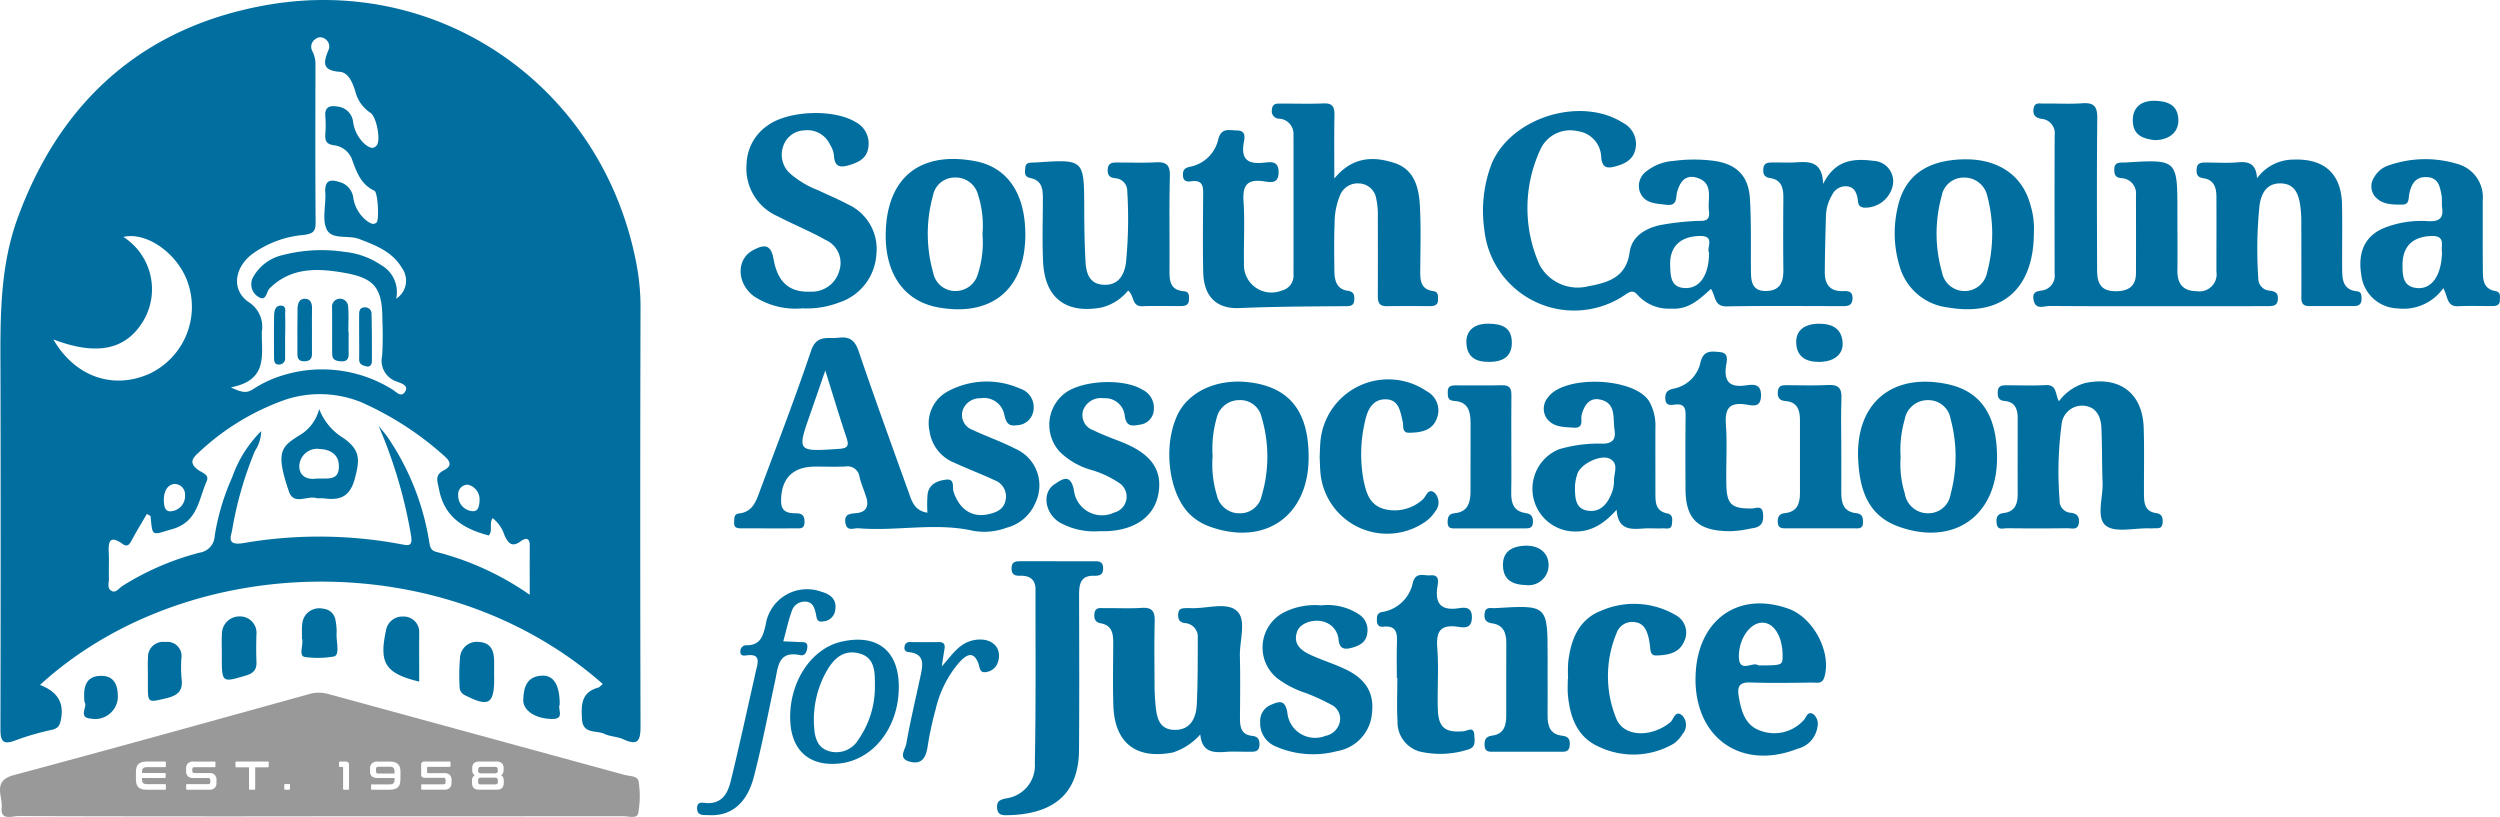
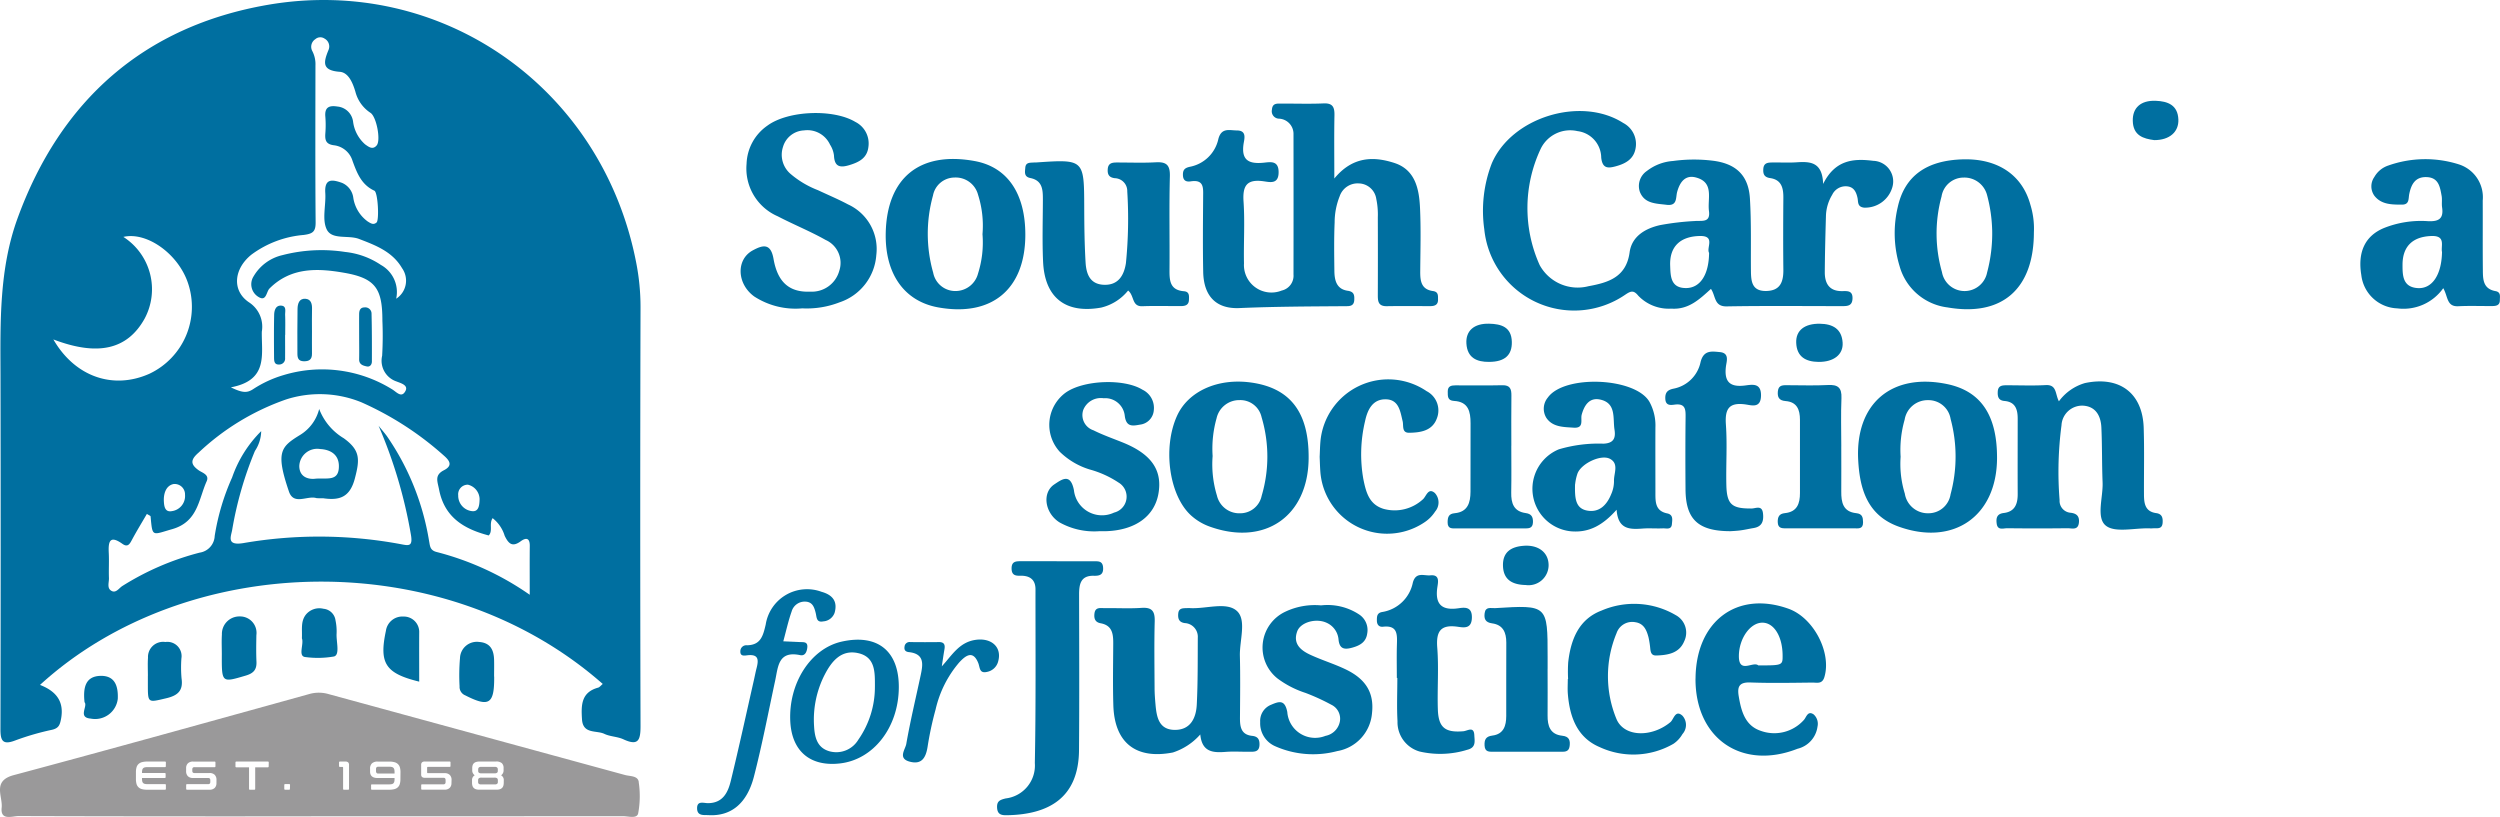
<svg xmlns="http://www.w3.org/2000/svg" id="Group_56" data-name="Group 56" width="248.945" height="81.351" viewBox="0 0 248.945 81.351">
  <defs>
    <clipPath id="clip-path">
      <rect id="Rectangle_70" data-name="Rectangle 70" width="248.945" height="81.351" fill="none" />
    </clipPath>
  </defs>
  <g id="Group_55" data-name="Group 55" clip-path="url(#clip-path)">
    <path id="Path_604" data-name="Path 604" d="M60.109,68.109c-15.913-14-41.486-13.2-56.041.094,1.56.605,2.423,1.6,2.1,3.362-.117.638-.247.954-.917,1.108A26.2,26.2,0,0,0,1.608,73.73c-1.314.511-1.48-.036-1.478-1.177Q.169,54.926.135,37.3C.118,32.05,0,26.789,1.825,21.762,6.1,10,14.424,2.62,26.733.485c17.25-2.992,33.3,8.165,36.7,25.651a22.988,22.988,0,0,1,.435,4.443q-.058,20.87,0,41.739c0,1.393-.224,1.989-1.707,1.3-.589-.273-1.31-.262-1.895-.541-.794-.378-2.132.055-2.227-1.447-.087-1.386-.1-2.691,1.608-3.156.146-.039.258-.2.459-.367M37.774,42.389c.275.34.561.671.823,1.02A25.557,25.557,0,0,1,42.81,53.864c.1.5.076.925.74,1.1a28.6,28.6,0,0,1,9.285,4.263c0-1.792-.012-3.325.005-4.858.009-.789-.353-.872-.9-.473-.833.61-1.208.261-1.6-.542a3.543,3.543,0,0,0-1.2-1.758c-.38.562.05,1.27-.39,1.723-2.477-.649-4.413-1.813-4.944-4.578-.153-.8-.482-1.425.486-1.917.891-.453.593-.945-.032-1.48a31.363,31.363,0,0,0-8.189-5.285,10.97,10.97,0,0,0-7.5-.282,24.368,24.368,0,0,0-8.709,5.293c-.774.674-.879,1.143.025,1.772.346.24,1.07.429.777,1.082-.811,1.809-.866,4.036-3.437,4.768-2.026.577-1.953.826-2.148-1.271-.005-.06-.152-.107-.367-.247-.491.845-1,1.675-1.461,2.532-.228.424-.42.844-.971.452-1.3-.923-1.419-.188-1.364.915.041.829-.013,1.663.017,2.493.015.423-.21.968.206,1.243.478.316.777-.231,1.125-.453a27.177,27.177,0,0,1,7.7-3.325,1.755,1.755,0,0,0,1.5-1.662A22.933,22.933,0,0,1,23.2,47.542a12.039,12.039,0,0,1,2.895-4.61,3.67,3.67,0,0,1-.625,1.972A36.178,36.178,0,0,0,23.2,52.792c-.117.64-.582,1.567,1.114,1.289A44.271,44.271,0,0,1,40,54.188c.773.15,1.207.255,1.007-.919a47.5,47.5,0,0,0-3.228-10.88m-14.706-3.82c1.163.568,1.619.578,2.233.173a11.358,11.358,0,0,1,2.99-1.383,13.239,13.239,0,0,1,10.821,1.4c.45.263.955.934,1.35.16.3-.579-.526-.779-.883-.929a2.178,2.178,0,0,1-1.446-2.566,34.333,34.333,0,0,0,.025-3.49c0-3.17-.667-4.219-3.769-4.764-2.614-.46-5.318-.6-7.473,1.56-.323.325-.306,1.343-1.107.832a1.469,1.469,0,0,1-.476-2.047A4.49,4.49,0,0,1,28.2,25.408a15.48,15.48,0,0,1,6.268-.317,7.822,7.822,0,0,1,3.551,1.294,3.085,3.085,0,0,1,1.517,3.36,2.137,2.137,0,0,0,.586-3.039c-.96-1.649-2.62-2.274-4.282-2.912-1.083-.416-2.717.125-3.229-.967-.47-1-.057-2.4-.135-3.611-.094-1.477.7-1.346,1.657-1.01a1.866,1.866,0,0,1,1.134,1.5A3.58,3.58,0,0,0,36.7,22.054c.306.189.572.374.883.1.276-.246.137-3-.22-3.166-1.3-.6-1.734-1.771-2.175-2.971a2.2,2.2,0,0,0-1.8-1.545c-.857-.095-.954-.51-.906-1.193a10.494,10.494,0,0,0,0-1.662c-.085-.954.394-1.138,1.21-1.008a1.734,1.734,0,0,1,1.548,1.469,3.627,3.627,0,0,0,1.2,2.295c.343.242.756.589,1.159.1.423-.514-.026-2.855-.624-3.239a3.571,3.571,0,0,1-1.5-2.1c-.258-.864-.682-1.917-1.557-1.983C32.115,7.016,32.3,6.2,32.787,5A.887.887,0,0,0,32.4,3.842a.749.749,0,0,0-.916.06.9.9,0,0,0-.3,1.184,2.815,2.815,0,0,1,.313,1.423c-.006,5.211-.026,10.422.017,15.632.008.935-.291,1.137-1.194,1.255a10.154,10.154,0,0,0-5.192,1.955c-1.758,1.408-1.986,3.586-.245,4.756a2.89,2.89,0,0,1,1.273,2.922c-.04,2.274.667,4.837-3.082,5.541M5.4,33.8c2.153,3.735,5.972,5.031,9.58,3.41A7.369,7.369,0,0,0,18.8,28.173c-.976-2.9-4.1-5.127-6.431-4.582a6.191,6.191,0,0,1,2.121,8.131C12.776,34.809,9.843,35.495,5.4,33.8m13.108,15.49A1.035,1.035,0,0,0,17.366,48.2c-.752.151-1,.958-.965,1.7.024.45.075,1.129.783,1a1.518,1.518,0,0,0,1.327-1.608m29.332.439a1.511,1.511,0,0,0-1.16-1.466.956.956,0,0,0-.97,1.065A1.542,1.542,0,0,0,47.1,50.9c.628.069.728-.525.741-1.173" transform="translate(-0.085 0)" fill="#006fa0" />
    <path id="Path_605" data-name="Path 605" d="M476,40.387c1.2-2.434,3.045-2.565,5-2.317a2.048,2.048,0,0,1,1.915,2.571,2.813,2.813,0,0,1-2.842,2.09c-.68-.086-.557-.581-.643-.972-.128-.584-.359-1.075-1.02-1.146a1.481,1.481,0,0,0-1.5.838,4.307,4.307,0,0,0-.621,2.046c-.054,1.882-.105,3.764-.117,5.647-.007,1.151.458,1.931,1.769,1.9.511-.01,1.017-.041.991.739-.024.738-.5.755-1.025.755-3.834,0-7.669-.042-11.5.027-1.279.024-1.079-1.029-1.57-1.743-1.13,1.019-2.216,2.084-3.944,1.966a4.205,4.205,0,0,1-3.292-1.285c-.474-.585-.755-.47-1.322-.086a8.994,8.994,0,0,1-14.015-6.539,13.125,13.125,0,0,1,.738-6.529c1.951-4.618,8.881-6.745,13.094-4.051a2.354,2.354,0,0,1,1.238,2.508c-.177,1.086-.989,1.536-1.947,1.8-.775.213-1.358.269-1.478-.859a2.689,2.689,0,0,0-2.363-2.635,3.258,3.258,0,0,0-3.66,1.755,13.844,13.844,0,0,0-.107,11.583,4.317,4.317,0,0,0,4.858,2.106c1.948-.358,3.762-.878,4.1-3.375.22-1.6,1.566-2.383,3.045-2.712a26.285,26.285,0,0,1,3.464-.405c.689-.058,1.553.2,1.392-1-.164-1.224.548-2.848-1.3-3.337-1.077-.285-1.606.48-1.867,1.439-.157.577.038,1.422-1.053,1.284-1.051-.133-2.2-.1-2.664-1.3a1.806,1.806,0,0,1,.7-2.069,4.793,4.793,0,0,1,2.608-.995,15.354,15.354,0,0,1,3.982-.025c2.292.292,3.533,1.458,3.673,3.767.144,2.375.079,4.762.1,7.145.011,1.051.065,2.081,1.518,2.058,1.412-.022,1.724-.919,1.711-2.127-.026-2.383-.02-4.767,0-7.15.008-.976-.18-1.8-1.316-1.965-.589-.085-.715-.4-.681-.912.043-.644.507-.636.957-.642.778-.011,1.559.035,2.333-.016,1.354-.089,2.6-.07,2.668,2.163m-11.36,6.849c-.285-.509.661-1.709-.92-1.676-1.937.041-3.026,1.038-2.952,2.96.039,1.009.025,2.227,1.575,2.224,1.407,0,2.281-1.321,2.3-3.508" transform="translate(-294.463 -22.055)" fill="#006fa0" />
-     <path id="Path_606" data-name="Path 606" d="M628.415,38.244a4.5,4.5,0,0,1,3.693-1.876c3.018-.1,4.716,1.418,4.78,4.451.044,2.106,0,4.214.015,6.321.009,1.072,0,2.184,1.487,2.347.457.05.436.418.444.755.012.493-.259.707-.716.709-1.5.007-3,0-4.5.006-.86,0-.775-.6-.776-1.158,0-2.385,0-4.769-.006-7.153a12.055,12.055,0,0,0-.1-1.654c-.167-1.162-.525-2.232-1.967-2.253s-1.929,1.075-2.095,2.183a42.982,42.982,0,0,0-.121,7.3,1.207,1.207,0,0,0,1.17,1.2c.519.072.809.23.78.821-.036.751-.556.717-1.059.718q-3.5.011-7,.006c-4.892,0-9.783.016-14.675-.022-.555,0-1.413.442-1.6-.63-.174-.991.663-.8,1.163-.994a1.488,1.488,0,0,0,.94-1.589c-.01-4.6-.017-9.2.005-13.807a1.437,1.437,0,0,0-1.317-1.614c-.6-.1-.874-.377-.788-1,.095-.684.623-.514,1.026-.521,1.278-.022,2.562.063,3.834-.03,1.185-.087,1.5.352,1.487,1.5-.056,5.046-.034,10.092-.017,15.138,0,1.578.618,2.141,2.092,2.071,1.129-.054,1.771-.6,1.777-1.75.013-2.606.005-5.212,0-7.818a1.519,1.519,0,0,0-1.472-1.686c-.613-.065-.69-.388-.685-.891.006-.66.447-.657.905-.663.056,0,.112,0,.167,0,5.212-.325,5.211-.325,5.212,4.9,0,1.941.024,3.882,0,5.822-.02,1.357.543,2.084,1.961,2.091a1.7,1.7,0,0,0,1.924-1.954c0-2.5.011-4.991,0-7.486-.005-.9-.267-1.673-1.318-1.813-.6-.08-.692-.441-.65-.938.054-.637.521-.62.973-.622,1.056,0,2.12.075,3.167-.025,1.2-.115,1.807.3,1.871,1.609" transform="translate(-403.676 -20.477)" fill="#006fa0" />
    <path id="Path_607" data-name="Path 607" d="M367.729,38.283c1.814-2.208,3.906-2.227,5.987-1.55,2.067.672,2.461,2.579,2.547,4.457.1,2.1.04,4.21.023,6.315-.008.953.083,1.818,1.262,1.98.576.079.5.478.51.858.007.519-.327.643-.763.644-1.444,0-2.888-.019-4.332.007-.923.017-.9-.574-.9-1.22q.014-3.823,0-7.645a7.546,7.546,0,0,0-.153-1.812,1.8,1.8,0,0,0-1.714-1.548,1.888,1.888,0,0,0-1.933,1.281,7.018,7.018,0,0,0-.5,2.6c-.069,1.6-.045,3.212-.026,4.819.011.934.2,1.828,1.334,1.99.625.09.67.433.646.916-.033.662-.518.615-.957.619-3.5.026-6.989.035-10.486.188-2.346.1-3.555-1.224-3.6-3.607-.048-2.492-.023-4.986-.006-7.479.006-.869.1-1.736-1.231-1.533-.406.062-.754-.03-.78-.59s.181-.754.719-.867a3.591,3.591,0,0,0,2.81-2.771c.309-1.155,1.123-.843,1.836-.841,1.036,0,.741.863.67,1.35-.24,1.653.568,2,1.992,1.863.664-.064,1.5-.258,1.5.946,0,1.241-.89.984-1.51.9-1.666-.231-2.089.455-1.982,2.028.139,2.04,0,4.1.044,6.147a2.738,2.738,0,0,0,3.755,2.708,1.513,1.513,0,0,0,1.175-1.6q.01-6.981,0-13.961a1.512,1.512,0,0,0-1.435-1.554.737.737,0,0,1-.712-.9c.047-.674.534-.6.967-.6,1.388-.009,2.779.043,4.165-.02.93-.042,1.109.381,1.093,1.188-.039,1.979-.013,3.959-.013,6.3" transform="translate(-234.862 -20.504)" fill="#006fa0" />
-     <path id="Path_608" data-name="Path 608" d="M238.108,118.071a12.488,12.488,0,0,1,.017-1.877c.16-.989.972-1.315,1.825-1.421.934-.116.608.759.751,1.188.591,1.782,1.84,2.629,3.507,2.248.782-.179,1.5-.48,1.681-1.391a1.721,1.721,0,0,0-1.121-2c-1.3-.607-2.654-1.116-3.96-1.721a3.962,3.962,0,0,1-2.483-3.11A3.609,3.609,0,0,1,240.1,106a8.168,8.168,0,0,1,7.236-.291,1.935,1.935,0,0,1,1.313,2.248,1.688,1.688,0,0,1-1.634,1.395c-.877.14-1.077-.282-1.258-1.059a2.056,2.056,0,0,0-2.381-1.622,1.789,1.789,0,0,0-1.779,1.263,1.576,1.576,0,0,0,1.017,1.887c1.4.663,2.88,1.168,4.254,1.879a3.972,3.972,0,0,1,2.011,5.331,4.271,4.271,0,0,1-2.9,2.533,6.375,6.375,0,0,1-3.29.31c-3.8-.866-7.629.058-11.43-.26-.469-.039-1.186.367-1.322-.535-.14-.926.5-.913,1.138-.979.94-.1,1.205-.691.95-1.539-.207-.688-.511-1.351-.679-2.048a1.209,1.209,0,0,0-1.42-1.049c-1,.044-2,.009-3,.009-2.254,0-3.421,1.216-3.391,3.493.013,1.021.7,1.154,1.468,1.155.637,0,.878.25.863.895-.017.715-.5.6-.92.606-1.778.009-3.556,0-5.334,0-.412,0-.788-.023-.753-.6.023-.386-.053-.82.5-.883,1.384-.159,1.707-1.292,2.089-2.317,1.722-4.614,3.5-9.211,5.068-13.877.556-1.655,1.677-1.171,2.752-1.305,1.131-.141,1.628.286,2,1.374,1.582,4.663,3.269,9.291,4.935,13.926.324.9.562,1.919,1.906,2.125m-10.173-14.16c-.58,1.673-1.02,2.956-1.469,4.237-1.356,3.868-1.359,3.845,2.814,3.567.842-.056,1.05-.268.777-1.084-.7-2.081-1.327-4.184-2.122-6.72" transform="translate(-145.754 -67.01)" fill="#006fa0" />
    <path id="Path_609" data-name="Path 609" d="M601.406,115.7a4.916,4.916,0,0,1,2.6-1.821c3.423-.722,5.735.977,5.846,4.453.071,2.213.016,4.429.028,6.644.005.869.1,1.7,1.213,1.853.589.079.677.468.645.959-.047.694-.574.523-.987.558a3,3,0,0,1-.333,0c-1.49-.042-3.437.469-4.347-.277-.971-.8-.253-2.813-.312-4.295-.073-1.824-.038-3.652-.122-5.475-.053-1.15-.561-2.107-1.846-2.171a2.063,2.063,0,0,0-2.124,1.956,35.419,35.419,0,0,0-.19,7.452,1.186,1.186,0,0,0,1.095,1.258c.608.071.893.346.83.976-.081.808-.7.56-1.141.566q-3,.035-5.995,0c-.381-.005-.958.247-1.052-.454-.072-.538,0-.98.7-1.063,1.127-.133,1.4-.92,1.391-1.91-.011-2.492,0-4.984,0-7.475,0-.909-.215-1.676-1.31-1.77-.6-.051-.7-.419-.676-.919.026-.649.486-.644.939-.645,1.277,0,2.557.054,3.829-.018,1.132-.064.932.868,1.323,1.619" transform="translate(-396.387 -75.735)" fill="#006fa0" />
    <path id="Path_610" data-name="Path 610" d="M315.839,60.946a4.9,4.9,0,0,1-2.688,1.7c-3.523.631-5.613-.968-5.778-4.559-.094-2.046-.026-4.1-.021-6.149,0-.977-.005-1.944-1.251-2.194-.655-.131-.532-.613-.5-1.037.046-.554.5-.479.879-.511.055,0,.111,0,.167,0,4.816-.329,4.806-.329,4.822,4.464.006,1.826.026,3.655.134,5.477.064,1.09.392,2.149,1.756,2.234,1.483.092,2.074-.917,2.263-2.158a44.293,44.293,0,0,0,.133-7.133,1.276,1.276,0,0,0-1.244-1.32c-.567-.069-.74-.37-.7-.9.043-.626.468-.663.939-.663,1.277,0,2.558.051,3.831-.019,1.054-.058,1.447.249,1.417,1.382-.081,3.1-.011,6.2-.037,9.307-.009,1.075.033,2.038,1.436,2.149.561.044.515.473.5.865-.019.53-.391.612-.806.614-1.277.006-2.556-.035-3.832.014-1.076.042-.783-1.059-1.422-1.564" transform="translate(-203.504 -32.016)" fill="#006fa0" />
    <path id="Path_611" data-name="Path 611" d="M336.783,193.477a6.156,6.156,0,0,1-2.724,1.79c-3.668.712-5.816-.946-5.928-4.706-.061-2.047-.02-4.1-.01-6.146.005-.942-.088-1.8-1.247-2.014-.57-.1-.683-.487-.622-.98.083-.667.614-.522,1.026-.528,1.221-.018,2.446.056,3.662-.026,1.053-.072,1.337.343,1.311,1.335-.058,2.213-.023,4.429-.013,6.644,0,.552.044,1.1.093,1.655.108,1.209.32,2.465,1.846,2.513,1.625.05,2.2-1.167,2.264-2.54.109-2.208.09-4.423.1-6.635a1.366,1.366,0,0,0-1.3-1.457c-.586-.086-.691-.452-.647-.95.05-.556.463-.527.853-.542.111,0,.222-.008.333,0,1.594.092,3.627-.66,4.661.291.974.9.252,2.933.291,4.466.052,2.048.023,4.1.009,6.146-.006.895.09,1.7,1.211,1.819.568.058.746.353.733.882-.018.761-.558.7-1.056.7-.777.007-1.558-.047-2.33.014-1.251.1-2.345.015-2.509-1.729" transform="translate(-217.267 -120.336)" fill="#006fa0" />
    <path id="Path_612" data-name="Path 612" d="M226.9,53.161a7.542,7.542,0,0,1-4.756-1.192c-1.742-1.274-1.805-3.684-.135-4.586.974-.526,1.784-.765,2.065.849.414,2.381,1.63,3.348,3.667,3.262a2.832,2.832,0,0,0,2.88-2.076,2.5,2.5,0,0,0-1.362-3.074c-1.54-.869-3.195-1.534-4.765-2.353a5.186,5.186,0,0,1-3.105-5.222,4.812,4.812,0,0,1,2.065-3.8c2.049-1.518,6.577-1.692,8.763-.379a2.4,2.4,0,0,1,1.306,2.481c-.125,1.121-.924,1.525-1.889,1.82-.94.288-1.494.174-1.541-.956a2.557,2.557,0,0,0-.395-1.083,2.479,2.479,0,0,0-2.594-1.414,2.274,2.274,0,0,0-2.086,1.638,2.509,2.509,0,0,0,.775,2.714,9.413,9.413,0,0,0,2.705,1.6c1,.471,2.027.9,3,1.42a4.879,4.879,0,0,1,2.81,5.035,5.362,5.362,0,0,1-3.657,4.711,9.008,9.008,0,0,1-3.75.6" transform="translate(-147.047 -22.452)" fill="#006fa0" />
    <path id="Path_613" data-name="Path 613" d="M465.179,126.545c-1.347,1.514-2.713,2.3-4.529,2.143a4.253,4.253,0,0,1-1.216-8.165,13.888,13.888,0,0,1,4.443-.562c1.029-.042,1.229-.571,1.1-1.393-.181-1.142.2-2.648-1.432-3-1.051-.229-1.575.548-1.836,1.508-.135.493.275,1.365-.8,1.292-1-.068-2.086-.046-2.713-.968a1.733,1.733,0,0,1,.139-2.029c1.631-2.3,8.688-2.019,10.115.413a4.888,4.888,0,0,1,.6,2.559c-.01,2.163,0,4.326,0,6.489,0,.907-.027,1.826,1.167,2.071.636.13.51.649.476,1.067-.049.6-.559.409-.9.424-.666.031-1.337-.031-2,.019-1.269.094-2.464.116-2.606-1.863M461.047,124c-.032,1.356.019,2.4,1.2,2.623,1.216.226,1.969-.565,2.4-1.633a3.212,3.212,0,0,0,.279-1.292c-.037-.759.528-1.731-.4-2.227-.888-.473-2.836.455-3.23,1.446a4.923,4.923,0,0,0-.241,1.083" transform="translate(-304.207 -75.781)" fill="#006fa0" />
    <path id="Path_614" data-name="Path 614" d="M711.922,60.3a4.852,4.852,0,0,1-4.582,2.01,3.746,3.746,0,0,1-3.578-3.321c-.374-2.287.369-3.883,2.232-4.67a9.952,9.952,0,0,1,4.405-.692c1.063.052,1.575-.239,1.408-1.368-.056-.38.021-.782-.048-1.159-.161-.876-.289-1.822-1.5-1.861-1.134-.036-1.524.729-1.719,1.665-.1.463.035,1.077-.721,1.075-1.005,0-2.052.006-2.746-.872a1.606,1.606,0,0,1-.014-1.876,2.506,2.506,0,0,1,1.387-1.144,11.046,11.046,0,0,1,7.021-.119,3.434,3.434,0,0,1,2.386,3.607c.012,2.271-.011,4.543.012,6.814.01.94-.035,1.962,1.248,2.2.569.1.446.538.446.9,0,.551-.4.589-.807.591-1.111.006-2.223-.039-3.331.017-1.175.059-1.012-.956-1.5-1.8m-.122-3.6c-.136-.583.416-1.643-1.051-1.593-1.842.062-2.879,1-2.881,2.864,0,1.049.011,2.209,1.48,2.321C710.8,60.4,711.756,59,711.8,56.7" transform="translate(-468.628 -31.603)" fill="#006fa0" />
    <path id="Path_615" data-name="Path 615" d="M567.755,121.394c-.015,5.777-4.316,8.793-9.788,6.831-3.1-1.113-3.879-3.7-4.037-6.616-.306-5.634,3.323-8.73,8.859-7.579,3.359.7,4.977,3.1,4.966,7.365m-9.6-.134a10.032,10.032,0,0,0,.417,3.676,2.32,2.32,0,0,0,2.342,1.956,2.223,2.223,0,0,0,2.212-1.881,14.411,14.411,0,0,0,.006-7.509,2.227,2.227,0,0,0-2.225-1.873,2.319,2.319,0,0,0-2.353,1.947,10.829,10.829,0,0,0-.4,3.685" transform="translate(-368.894 -75.783)" fill="#006fa0" />
    <path id="Path_616" data-name="Path 616" d="M362.467,121.414c-.051,5.766-4.366,8.746-9.831,6.794a5.546,5.546,0,0,1-1.848-1.091c-2.2-1.959-2.882-6.737-1.424-9.948,1.11-2.445,4.053-3.771,7.357-3.316,3.931.541,5.787,2.982,5.746,7.562m-9.561-.232a10.651,10.651,0,0,0,.429,3.924,2.286,2.286,0,0,0,2.31,1.769,2.18,2.18,0,0,0,2.147-1.748,13.7,13.7,0,0,0-.011-7.822,2.165,2.165,0,0,0-2.191-1.7,2.314,2.314,0,0,0-2.29,1.808,11.172,11.172,0,0,0-.393,3.765" transform="translate(-232.156 -75.764)" fill="#006fa0" />
    <path id="Path_617" data-name="Path 617" d="M277.949,54.973c-.018,5.4-3.347,8.164-8.68,7.2-3.383-.611-5.31-3.346-5.221-7.412.12-5.512,3.4-8.159,8.863-7.159,3.251.595,5.052,3.229,5.038,7.37m-4.265-.091a10.142,10.142,0,0,0-.443-3.926,2.3,2.3,0,0,0-2.366-1.712,2.194,2.194,0,0,0-2.121,1.792,14.214,14.214,0,0,0,.021,7.688,2.243,2.243,0,0,0,2.28,1.82,2.318,2.318,0,0,0,2.184-1.739,10.23,10.23,0,0,0,.444-3.924" transform="translate(-175.849 -31.564)" fill="#006fa0" />
    <path id="Path_618" data-name="Path 618" d="M578.707,54.754c-.006,5.7-3.214,8.425-8.609,7.486a5.673,5.673,0,0,1-4.762-4.1,11.252,11.252,0,0,1-.183-5.9c.687-3.1,2.873-4.652,6.511-4.744,3.455-.088,5.9,1.563,6.7,4.543a7.991,7.991,0,0,1,.343,2.716m-4.156-.245a14.851,14.851,0,0,0-.5-3.428,2.331,2.331,0,0,0-2.319-1.771,2.23,2.23,0,0,0-2.221,1.885,14.009,14.009,0,0,0,.041,7.523,2.286,2.286,0,0,0,4.494.052,15.117,15.117,0,0,0,.507-4.261" transform="translate(-376.176 -31.629)" fill="#006fa0" />
    <path id="Path_619" data-name="Path 619" d="M303.187,167.328c1.223,0,2.446-.006,3.669,0,.433,0,.9-.061.946.616.047.7-.314.843-.906.826-1.338-.039-1.486.846-1.484,1.892.01,5.158.032,10.315-.008,15.472-.037,4.779-3.046,6.4-7.133,6.48-.542.01-.987-.029-1.025-.749-.035-.655.282-.783.859-.923a3.3,3.3,0,0,0,2.9-3.526c.111-5.765.061-11.533.065-17.3,0-.986-.59-1.371-1.512-1.349-.493.012-.855-.059-.868-.7-.015-.767.474-.746.992-.745q1.751,0,3.5,0" transform="translate(-197.958 -111.436)" fill="#006fa0" />
    <path id="Path_620" data-name="Path 620" d="M505.474,187.374c.033-5.714,4.135-8.79,9.265-6.95,2.5.9,4.293,4.367,3.565,6.8-.219.732-.744.545-1.2.55-2.055.022-4.112.064-6.163-.011-1.108-.04-1.33.4-1.167,1.375.247,1.476.629,2.923,2.2,3.443a3.949,3.949,0,0,0,4.278-1.075c.252-.256.377-.969.976-.567a1.251,1.251,0,0,1,.391,1.215,2.62,2.62,0,0,1-1.989,2.209c-5.547,2.178-10.195-1.02-10.16-6.991m6.25-1.308c2.435,0,2.435,0,2.423-1.039-.022-1.843-.846-3.185-1.976-3.216-1.222-.034-2.366,1.552-2.378,3.314-.013,1.828,1.44.485,1.932.941" transform="translate(-336.635 -119.804)" fill="#006fa0" />
    <path id="Path_621" data-name="Path 621" d="M381.746,180.432a5.709,5.709,0,0,1,3.807.915,1.855,1.855,0,0,1,.791,1.885c-.114.855-.728,1.194-1.455,1.4s-1.3.218-1.4-.784a2.012,2.012,0,0,0-1.2-1.688c-1.06-.482-2.592-.041-2.918.865-.444,1.234.351,1.885,1.306,2.327,1.155.536,2.389.907,3.535,1.459,2.041.984,2.831,2.376,2.608,4.362a4.175,4.175,0,0,1-3.459,3.768,9.314,9.314,0,0,1-6.19-.487,2.49,2.49,0,0,1-1.485-2.4,1.728,1.728,0,0,1,1.076-1.721c.8-.345,1.377-.545,1.623.716a2.776,2.776,0,0,0,3.8,2.377,1.8,1.8,0,0,0,1.438-1.442,1.542,1.542,0,0,0-.864-1.663,20.761,20.761,0,0,0-2.563-1.173,9.586,9.586,0,0,1-2.793-1.442,3.937,3.937,0,0,1,.781-6.641,6.851,6.851,0,0,1,3.565-.632" transform="translate(-250.199 -120.15)" fill="#006fa0" />
    <path id="Path_622" data-name="Path 622" d="M317.268,128.751a7.063,7.063,0,0,1-4.009-.883c-1.463-.929-1.751-2.955-.5-3.781.724-.479,1.6-1.164,1.946.577a2.812,2.812,0,0,0,4,2.235,1.631,1.631,0,0,0,.44-2.992,9.945,9.945,0,0,0-2.866-1.3,7.306,7.306,0,0,1-2.979-1.759,3.969,3.969,0,0,1,.549-5.869c1.752-1.282,5.843-1.454,7.677-.318a2.008,2.008,0,0,1,1.134,2.046,1.56,1.56,0,0,1-1.392,1.437c-.722.131-1.36.251-1.5-.884a1.96,1.96,0,0,0-2.111-1.747,1.883,1.883,0,0,0-2.021,1.162,1.594,1.594,0,0,0,1.013,2.03c.939.47,1.939.818,2.916,1.212,2.841,1.146,3.958,2.737,3.559,5.075-.388,2.271-2.305,3.66-5.2,3.759-.222.008-.445,0-.667,0" transform="translate(-207.766 -75.857)" fill="#006fa0" />
    <path id="Path_623" data-name="Path 623" d="M467.4,187.522a15.037,15.037,0,0,1,.009-1.66c.254-2.263,1.044-4.3,3.324-5.164a8.2,8.2,0,0,1,7.379.452,1.976,1.976,0,0,1,.848,2.61c-.492,1.191-1.632,1.381-2.789,1.413-.447.012-.54-.28-.584-.636a8.867,8.867,0,0,0-.174-1.15c-.185-.715-.456-1.4-1.315-1.527a1.64,1.64,0,0,0-1.871,1.086,11.144,11.144,0,0,0,0,8.577c.777,1.79,3.515,1.819,5.361.288.334-.277.482-1.277,1.192-.648a1.363,1.363,0,0,1,.007,1.835,2.907,2.907,0,0,1-.887.962,7.971,7.971,0,0,1-7.363.332c-2.238-.952-2.972-3-3.161-5.274-.041-.5-.006-1-.006-1.5h.027" transform="translate(-311.252 -119.9)" fill="#006fa0" />
    <path id="Path_624" data-name="Path 624" d="M393.418,120.829c.025-.5.03-1,.073-1.493A6.785,6.785,0,0,1,404.07,114.3a2.156,2.156,0,0,1,1.017,2.712c-.451,1.236-1.623,1.413-2.757,1.429-.76.011-.544-.712-.648-1.14-.237-.981-.371-2.141-1.635-2.19-1.357-.052-1.878,1.06-2.111,2.185a14.194,14.194,0,0,0-.167,5.767c.262,1.283.566,2.524,2.029,2.96a4.147,4.147,0,0,0,3.866-.926c.366-.277.539-1.252,1.228-.651a1.382,1.382,0,0,1,.024,1.839,3.642,3.642,0,0,1-1.031,1.053,6.667,6.667,0,0,1-10.4-5.02c-.037-.5-.048-1-.068-1.493" transform="translate(-262.008 -75.347)" fill="#006fa0" />
    <path id="Path_625" data-name="Path 625" d="M502.949,122.705c-3.244.005-4.456-1.2-4.479-4.148-.018-2.381-.021-4.762.006-7.143.009-.788.022-1.458-1.09-1.311-.41.054-.9.118-.929-.591-.03-.638.252-.885.825-1a3.4,3.4,0,0,0,2.689-2.658c.31-1.2,1.1-1.058,1.913-.983.989.09.673.93.611,1.424-.194,1.541.4,2.1,1.919,1.9.723-.092,1.6-.269,1.573,1.029-.028,1.26-.932.947-1.528.862-1.67-.238-2.079.448-1.968,2.014.141,1.983,0,3.985.044,5.978.042,1.968.536,2.385,2.507,2.368.421,0,1.05-.372,1.143.489.082.753-.078,1.316-.936,1.457-.438.072-.871.176-1.311.233s-.883.072-.99.08" transform="translate(-330.629 -69.811)" fill="#006fa0" />
    <path id="Path_626" data-name="Path 626" d="M412.461,181.659c0-1.107-.026-2.216.008-3.322.03-1,.08-1.942-1.385-1.776-.391.044-.607-.2-.61-.607s0-.772.541-.861a3.707,3.707,0,0,0,3.043-2.938c.309-1.093,1.111-.649,1.745-.711.942-.092.771.666.7,1.14-.274,1.751.429,2.4,2.154,2.131.68-.105,1.307-.086,1.277.964-.031,1.088-.763.98-1.376.89-1.7-.252-2.206.4-2.072,2.077.161,2.036-.007,4.1.059,6.143.058,1.82.727,2.334,2.538,2.181.412-.035,1.05-.536,1.093.392.026.575.2,1.227-.685,1.447a9.089,9.089,0,0,1-4.763.179,3.036,3.036,0,0,1-2.2-3.012c-.08-1.435-.017-2.877-.017-4.317h-.045" transform="translate(-273.367 -114.153)" fill="#006fa0" />
    <path id="Path_627" data-name="Path 627" d="M536.3,120.9c0,1.493.012,2.986,0,4.479-.011,1.083.167,2.029,1.49,2.168.6.063.675.41.68.909.007.717-.5.6-.916.6-2.217.009-4.434.005-6.652,0-.445,0-.914.054-.929-.622-.011-.52.145-.834.718-.892,1.21-.123,1.5-.948,1.495-2q-.013-3.65,0-7.3c0-1-.3-1.771-1.427-1.858-.684-.053-.831-.412-.771-.99.066-.641.543-.588.988-.589,1.33,0,2.664.053,3.99-.019,1-.055,1.394.265,1.352,1.3-.066,1.6-.018,3.207-.016,4.81" transform="translate(-352.95 -76.447)" fill="#006fa0" />
    <path id="Path_628" data-name="Path 628" d="M448.825,187.091c0,1.552.014,3.1,0,4.657-.012,1.053.256,1.9,1.466,2.025.7.074.8.481.729,1.036-.079.645-.587.553-1.019.554q-3.251.007-6.5,0c-.429,0-.915.08-.951-.607-.031-.59.12-.917.779-1,1.122-.143,1.377-.978,1.379-1.944.005-2.439-.007-4.878.006-7.317,0-1.006-.325-1.765-1.415-1.913-.663-.09-.819-.44-.741-1.016.093-.692.645-.471,1.038-.5,5.232-.324,5.232-.32,5.232,4.861q0,.582,0,1.164" transform="translate(-294.719 -120.509)" fill="#006fa0" />
    <path id="Path_629" data-name="Path 629" d="M437.9,120.864c0,1.552.023,3.105-.007,4.657-.02,1.06.242,1.885,1.443,2.049.56.076.735.374.722.9-.017.678-.484.625-.93.625q-3.334,0-6.669,0c-.431,0-.913.088-.9-.625.008-.517.114-.832.706-.887,1.308-.121,1.567-1.06,1.573-2.142.011-2.273,0-4.546.006-6.819,0-1.154-.217-2.143-1.644-2.219-.667-.036-.623-.476-.628-.932-.007-.547.346-.619.77-.619,1.556,0,3.113.024,4.668-.012.785-.018.907.392.9,1.036-.021,1.663-.007,3.327-.006,4.99" transform="translate(-287.408 -76.479)" fill="#006fa0" />
    <path id="Path_630" data-name="Path 630" d="M216.406,180.92c.655.029,1.146.05,1.636.074.379.018.828-.06.75.568-.053.429-.233.834-.706.735-2.188-.462-2.194,1.145-2.489,2.522-.686,3.193-1.3,6.405-2.116,9.567-.7,2.711-2.3,3.966-4.521,3.844-.466-.026-1.109.1-1.138-.635-.034-.846.647-.557,1.086-.559,1.5-.008,2-1.1,2.275-2.247.814-3.334,1.541-6.688,2.3-10.034.086-.377.156-.759.253-1.133.206-.792.265-1.45-.908-1.311-.281.033-.728.133-.7-.408a.593.593,0,0,1,.666-.588c1.369-.026,1.595-.946,1.858-2.062a4.167,4.167,0,0,1,5.562-3.263c1.075.3,1.624.936,1.3,2.086a1.285,1.285,0,0,1-1.129.859c-.7.142-.65-.419-.751-.824-.138-.558-.3-1.1-1-1.142a1.352,1.352,0,0,0-1.4.983c-.329.929-.538,1.9-.831,2.97" transform="translate(-138.405 -117.059)" fill="#006fa0" />
    <path id="Path_631" data-name="Path 631" d="M246.381,195.484c-.032,3.954-2.512,7.152-5.846,7.539-2.963.344-4.8-1.2-4.96-4.158-.2-3.812,2.021-7.275,5.113-7.969,3.574-.8,5.723.93,5.693,4.588m-2.38-.1c0-1.412.067-2.969-1.691-3.347-1.683-.362-2.637.836-3.323,2.177a9.837,9.837,0,0,0-1.043,5.124c.063,1.094.308,2.135,1.533,2.478a2.557,2.557,0,0,0,2.876-1.16A9.153,9.153,0,0,0,244,195.382" transform="translate(-156.879 -127.004)" fill="#006fa0" />
    <path id="Path_632" data-name="Path 632" d="M273.032,193.334c1.014-1.1,1.723-2.391,3.331-2.642s2.67.711,2.3,2.1a1.421,1.421,0,0,1-1.13,1.086c-.77.175-.684-.44-.864-.887-.54-1.344-1.3-.693-1.88-.074a10.9,10.9,0,0,0-2.365,4.695,33.21,33.21,0,0,0-.8,3.724c-.174,1.087-.583,1.814-1.812,1.469-1.169-.328-.4-1.219-.31-1.756.4-2.283.943-4.541,1.427-6.809.231-1.083.431-2.162-1.171-2.334-.333-.036-.488-.207-.429-.548a.5.5,0,0,1,.575-.451c.942.009,1.885.016,2.827,0,.539-.011.653.255.573.719-.1.57-.179,1.142-.267,1.713" transform="translate(-179.257 -126.97)" fill="#006fa0" />
    <path id="Path_633" data-name="Path 633" d="M117.861,190.281c-3.384-.827-4-1.834-3.316-5.056A1.657,1.657,0,0,1,116.3,183.8a1.533,1.533,0,0,1,1.562,1.593c-.01,1.593,0,3.186,0,4.886" transform="translate(-76.118 -122.405)" fill="#006fa0" />
    <path id="Path_634" data-name="Path 634" d="M66.1,187.548c0-.662-.034-1.325.008-1.984a1.741,1.741,0,0,1,1.768-1.8,1.639,1.639,0,0,1,1.665,1.862c-.015.882-.032,1.766.008,2.646.036.8-.3,1.157-1.07,1.384-2.4.708-2.388.741-2.38-2.1" transform="translate(-44.011 -122.381)" fill="#006fa0" />
    <path id="Path_635" data-name="Path 635" d="M44.067,194.772c0-.607-.031-1.215.01-1.819a1.507,1.507,0,0,1,1.727-1.561,1.415,1.415,0,0,1,1.6,1.63A12.505,12.505,0,0,0,47.417,195c.183,1.234-.364,1.722-1.522,1.994-1.845.434-1.828.507-1.831-1.4q0-.414,0-.827" transform="translate(-29.34 -127.463)" fill="#006fa0" />
    <path id="Path_636" data-name="Path 636" d="M140.4,194.832V195c0,2.574-.545,2.889-2.878,1.7a.9.9,0,0,1-.568-.9,19.92,19.92,0,0,1,.041-2.8,1.679,1.679,0,0,1,1.91-1.617c1.13.083,1.462.813,1.486,1.794.014.549,0,1.1,0,1.649h.006" transform="translate(-91.19 -127.457)" fill="#006fa0" />
    <path id="Path_637" data-name="Path 637" d="M452.609,164.545a2,2,0,0,1-2.278,2.055c-1.208-.031-2.205-.429-2.263-1.873-.056-1.428.83-1.948,2.083-2.036,1.442-.1,2.415.654,2.457,1.853" transform="translate(-298.403 -108.344)" fill="#006fa0" />
    <path id="Path_638" data-name="Path 638" d="M89.923,184.361c.044-.862-.136-1.64.379-2.326a1.729,1.729,0,0,1,1.769-.606,1.33,1.33,0,0,1,1.2,1.159,5.251,5.251,0,0,1,.108,1.3c-.051.8.358,2.126-.26,2.292a9.289,9.289,0,0,1-2.834.059c-.8-.057-.125-1.311-.367-1.884" transform="translate(-59.861 -120.809)" fill="#006fa0" />
    <path id="Path_639" data-name="Path 639" d="M637.952,33.96c-1.064-.141-2.1-.441-2.132-1.915-.03-1.3.788-2.053,2.274-2,1.2.043,2.213.415,2.266,1.868.045,1.236-.887,2.054-2.408,2.048" transform="translate(-423.442 -20.008)" fill="#006fa0" />
    <path id="Path_640" data-name="Path 640" d="M537.7,100.316c-1.268-.015-2.166-.506-2.221-1.9-.05-1.248.848-1.927,2.369-1.9,1.276.019,2.172.521,2.254,1.89.071,1.19-.9,1.926-2.4,1.91" transform="translate(-356.616 -64.278)" fill="#006fa0" />
    <path id="Path_641" data-name="Path 641" d="M439.424,100.3c-1.257.014-2.181-.417-2.271-1.82-.082-1.278.761-2.021,2.267-1.984,1.187.029,2.222.314,2.256,1.813.03,1.322-.712,1.983-2.251,1.99" transform="translate(-291.131 -64.263)" fill="#006fa0" />
-     <path id="Path_642" data-name="Path 642" d="M159.629,204.291c-.262.412.57,1.463-.771,1.443-1.633-.025-2.886-.832-2.863-1.886.028-1.234.325-2.345,1.829-2.432,1.2-.069,1.807.929,1.8,2.874" transform="translate(-103.89 -134.137)" fill="#006fa0" />
    <path id="Path_643" data-name="Path 643" d="M25.067,204.11c-.153-1.435.068-2.6,1.619-2.626,1.417-.02,1.742,1.031,1.693,2.275a2.272,2.272,0,0,1-2.69,1.981c-1.328-.1-.267-1.247-.622-1.63" transform="translate(-16.649 -134.183)" fill="#006fa0" />
    <path id="Path_644" data-name="Path 644" d="M87.665,121.938a5.806,5.806,0,0,0,2.45,2.913c1.655,1.2,1.6,2.108,1.1,4.007s-1.555,2.2-3.169,1.963a4.714,4.714,0,0,1-.662-.013c-.906-.281-2.253.751-2.733-.657-1.353-3.97-.8-4.456,1.138-5.649a4.225,4.225,0,0,0,1.874-2.564m-.328,6.933c1.156-.078,2.291.295,2.291-1.241,0-1.252-.971-1.664-1.86-1.707a1.788,1.788,0,0,0-2.083,1.681c0,1.12.921,1.374,1.652,1.267" transform="translate(-55.88 -81.208)" fill="#006fa0" />
-     <path id="Path_645" data-name="Path 645" d="M100.664,92.329c0,.714-.015,1.429,0,2.143.014.529-.149.829-.746.8-.492-.027-.89-.136-.895-.72-.011-1.538,0-3.077-.011-4.616a.79.79,0,0,1,.748-.9.818.818,0,0,1,.854.83c.065.819.018,1.646.018,2.47h.026" transform="translate(-65.944 -59.29)" fill="#006fa0" />
    <path id="Path_646" data-name="Path 646" d="M90.106,92.222c0,.771-.011,1.543,0,2.314.008.571-.278.767-.82.754s-.631-.337-.631-.764c0-1.487-.016-2.975.013-4.462.01-.508.162-1.063.824-.993.522.055.632.516.619,1-.019.716-.005,1.433-.007,2.149" transform="translate(-59.04 -59.315)" fill="#006fa0" />
    <path id="Path_647" data-name="Path 647" d="M107.061,94.482c0-.72-.006-1.441,0-2.161,0-.357.1-.675.534-.677a.624.624,0,0,1,.7.571c.04,1.6.039,3.21.035,4.815,0,.3-.189.563-.51.492-.359-.079-.769-.18-.759-.712.015-.775,0-1.551,0-2.327" transform="translate(-71.298 -61.033)" fill="#006fa0" />
    <path id="Path_648" data-name="Path 648" d="M82.775,94.02c0,.769.008,1.538,0,2.306a.585.585,0,0,1-.592.648c-.48.026-.5-.34-.507-.661-.011-1.428-.02-2.856.01-4.283.009-.439.155-.962.706-.92s.373.583.387.933c.027.658.008,1.318.008,1.977h-.011" transform="translate(-54.386 -60.676)" fill="#006fa0" />
    <path id="Path_649" data-name="Path 649" d="M142.888,229.258h1.275a.421.421,0,0,0,.271-.062.225.225,0,0,0,.07-.178v-.148a.253.253,0,0,0-.068-.19.322.322,0,0,0-.228-.066h-1.363a.322.322,0,0,0-.228.066.253.253,0,0,0-.068.19v.148a.225.225,0,0,0,.07.178.421.421,0,0,0,.271.062" transform="translate(-94.933 -152.251)" fill="#9a999a" />
    <path id="Path_650" data-name="Path 650" d="M144.154,231.829H142.88a.423.423,0,0,0-.273.064.24.24,0,0,0-.072.189v.176a.233.233,0,0,0,.068.187.353.353,0,0,0,.228.058H144.2a.362.362,0,0,0,.23-.058.229.229,0,0,0,.07-.187v-.176a.236.236,0,0,0-.074-.189.432.432,0,0,0-.275-.064" transform="translate(-94.925 -154.393)" fill="#9a999a" />
    <path id="Path_651" data-name="Path 651" d="M113.831,228.691a.338.338,0,0,0-.162-.088,1.088,1.088,0,0,0-.259-.026h-1.086a.235.235,0,0,0-.178.058.261.261,0,0,0-.054.182V229a.3.3,0,0,0,.052.19.216.216,0,0,0,.18.066h1.615v-.132a1.211,1.211,0,0,0-.024-.263.346.346,0,0,0-.084-.168" transform="translate(-74.65 -152.227)" fill="#9a999a" />
    <path id="Path_652" data-name="Path 652" d="M63.606,215.4c-.079-.637-.862-.56-1.374-.7Q47.5,210.681,32.76,206.656a3.468,3.468,0,0,0-1.946-.022c-9.812,2.717-19.621,5.449-29.456,8.082-2.151.576-1.071,2.115-1.192,3.234-.144,1.334,1.054.838,1.694.84q15,.047,30,.022,15.085,0,30.171-.011c.526,0,1.393.277,1.515-.271a9.328,9.328,0,0,0,.055-3.126m-47.089-1.574q0,.088-.092.088H14.674a1.071,1.071,0,0,0-.259.026.352.352,0,0,0-.164.089.337.337,0,0,0-.086.168,1.214,1.214,0,0,0-.024.263v.04h2.265a.078.078,0,0,1,.088.088v.317a.078.078,0,0,1-.088.088H14.141v.068a1.215,1.215,0,0,0,.024.263.337.337,0,0,0,.086.168.348.348,0,0,0,.164.088,1.071,1.071,0,0,0,.259.026h1.752q.092,0,.092.088v.381q0,.088-.092.088H14.662a2.036,2.036,0,0,1-.517-.056.79.79,0,0,1-.347-.182.737.737,0,0,1-.2-.329,1.687,1.687,0,0,1-.062-.491v-.689a1.67,1.67,0,0,1,.062-.489.738.738,0,0,1,.2-.327.8.8,0,0,1,.347-.184,1.97,1.97,0,0,1,.517-.058h1.764c.061,0,.092.03.092.088Zm5.042,1.683a.658.658,0,0,1-.172.473.712.712,0,0,1-.537.18H18.63q-.092,0-.092-.088V215.7q0-.088.092-.088h2.1a.2.2,0,0,0,.164-.06.258.258,0,0,0,.048-.165v-.164q0-.224-.208-.224h-1.5a.706.706,0,0,1-.525-.178.694.694,0,0,1-.176-.511v-.293a.656.656,0,0,1,.172-.473.712.712,0,0,1,.537-.18h2.124a.078.078,0,0,1,.088.088v.381a.078.078,0,0,1-.088.088H19.36a.2.2,0,0,0-.164.06.258.258,0,0,0-.048.165v.136q0,.224.208.224h1.5a.708.708,0,0,1,.525.178.7.7,0,0,1,.176.511Zm5.2-1.671a.082.082,0,0,1-.092.093H25.412v2.144a.078.078,0,0,1-.088.088h-.437a.078.078,0,0,1-.088-.088v-2.144H23.54a.082.082,0,0,1-.092-.093v-.393c0-.058.031-.088.092-.088h3.13c.061,0,.092.03.092.088Zm2.116,2.237a.078.078,0,0,1-.088.088H28.4q-.092,0-.092-.088v-.385q0-.088.092-.088h.393a.078.078,0,0,1,.088.088Zm5.884,0a.078.078,0,0,1-.088.088h-.413a.078.078,0,0,1-.088-.088v-2.1a.074.074,0,0,0-.084-.084h-.228c-.061,0-.092-.029-.092-.088v-.357c0-.058.031-.088.092-.088h.533a.4.4,0,0,1,.285.082.348.348,0,0,1,.084.259Zm5.119-.97a1.687,1.687,0,0,1-.062.491.737.737,0,0,1-.2.329.79.79,0,0,1-.347.182,2.036,2.036,0,0,1-.517.056H37.04a.078.078,0,0,1-.088-.088v-.357a.078.078,0,0,1,.088-.088h1.72a1.071,1.071,0,0,0,.259-.026.329.329,0,0,0,.162-.088.343.343,0,0,0,.084-.168,1.235,1.235,0,0,0,.024-.267V215h-1.7q-.738,0-.738-.649v-.265a.719.719,0,0,1,.186-.543.813.813,0,0,1,.579-.178h1.138a1.97,1.97,0,0,1,.517.058.8.8,0,0,1,.347.184.738.738,0,0,1,.2.327,1.67,1.67,0,0,1,.062.489Zm5.083.4a.656.656,0,0,1-.173.473.712.712,0,0,1-.537.18H42.035c-.062,0-.093-.029-.093-.088v-.357c0-.059.031-.088.093-.088h2.124a.2.2,0,0,0,.164-.062.265.265,0,0,0,.048-.166v-.2q0-.224-.208-.224H42.311a.415.415,0,0,1-.289-.08.348.348,0,0,1-.084-.261V213.7a.349.349,0,0,1,.084-.259.408.408,0,0,1,.289-.082h2.461a.078.078,0,0,1,.089.088v.357a.078.078,0,0,1-.089.088h-2.16q-.08,0-.08.084v.457q0,.084.08.084h1.652a.707.707,0,0,1,.525.178.691.691,0,0,1,.177.507Zm5.206-.04a1.066,1.066,0,0,1-.036.289.525.525,0,0,1-.12.219.549.549,0,0,1-.22.138,1.016,1.016,0,0,1-.333.048h-1.74a1.012,1.012,0,0,1-.335-.048.551.551,0,0,1-.218-.138.525.525,0,0,1-.12-.219,1.066,1.066,0,0,1-.036-.289v-.232a.538.538,0,0,1,.269-.509.581.581,0,0,1-.249-.517v-.192a.914.914,0,0,1,.042-.293.483.483,0,0,1,.132-.206.567.567,0,0,1,.234-.122,1.335,1.335,0,0,1,.353-.04h1.6a.845.845,0,0,1,.587.164.652.652,0,0,1,.174.5v.192a.581.581,0,0,1-.249.517.538.538,0,0,1,.269.509Z" transform="translate(0 -137.528)" fill="#9a999a" />
  </g>
</svg>